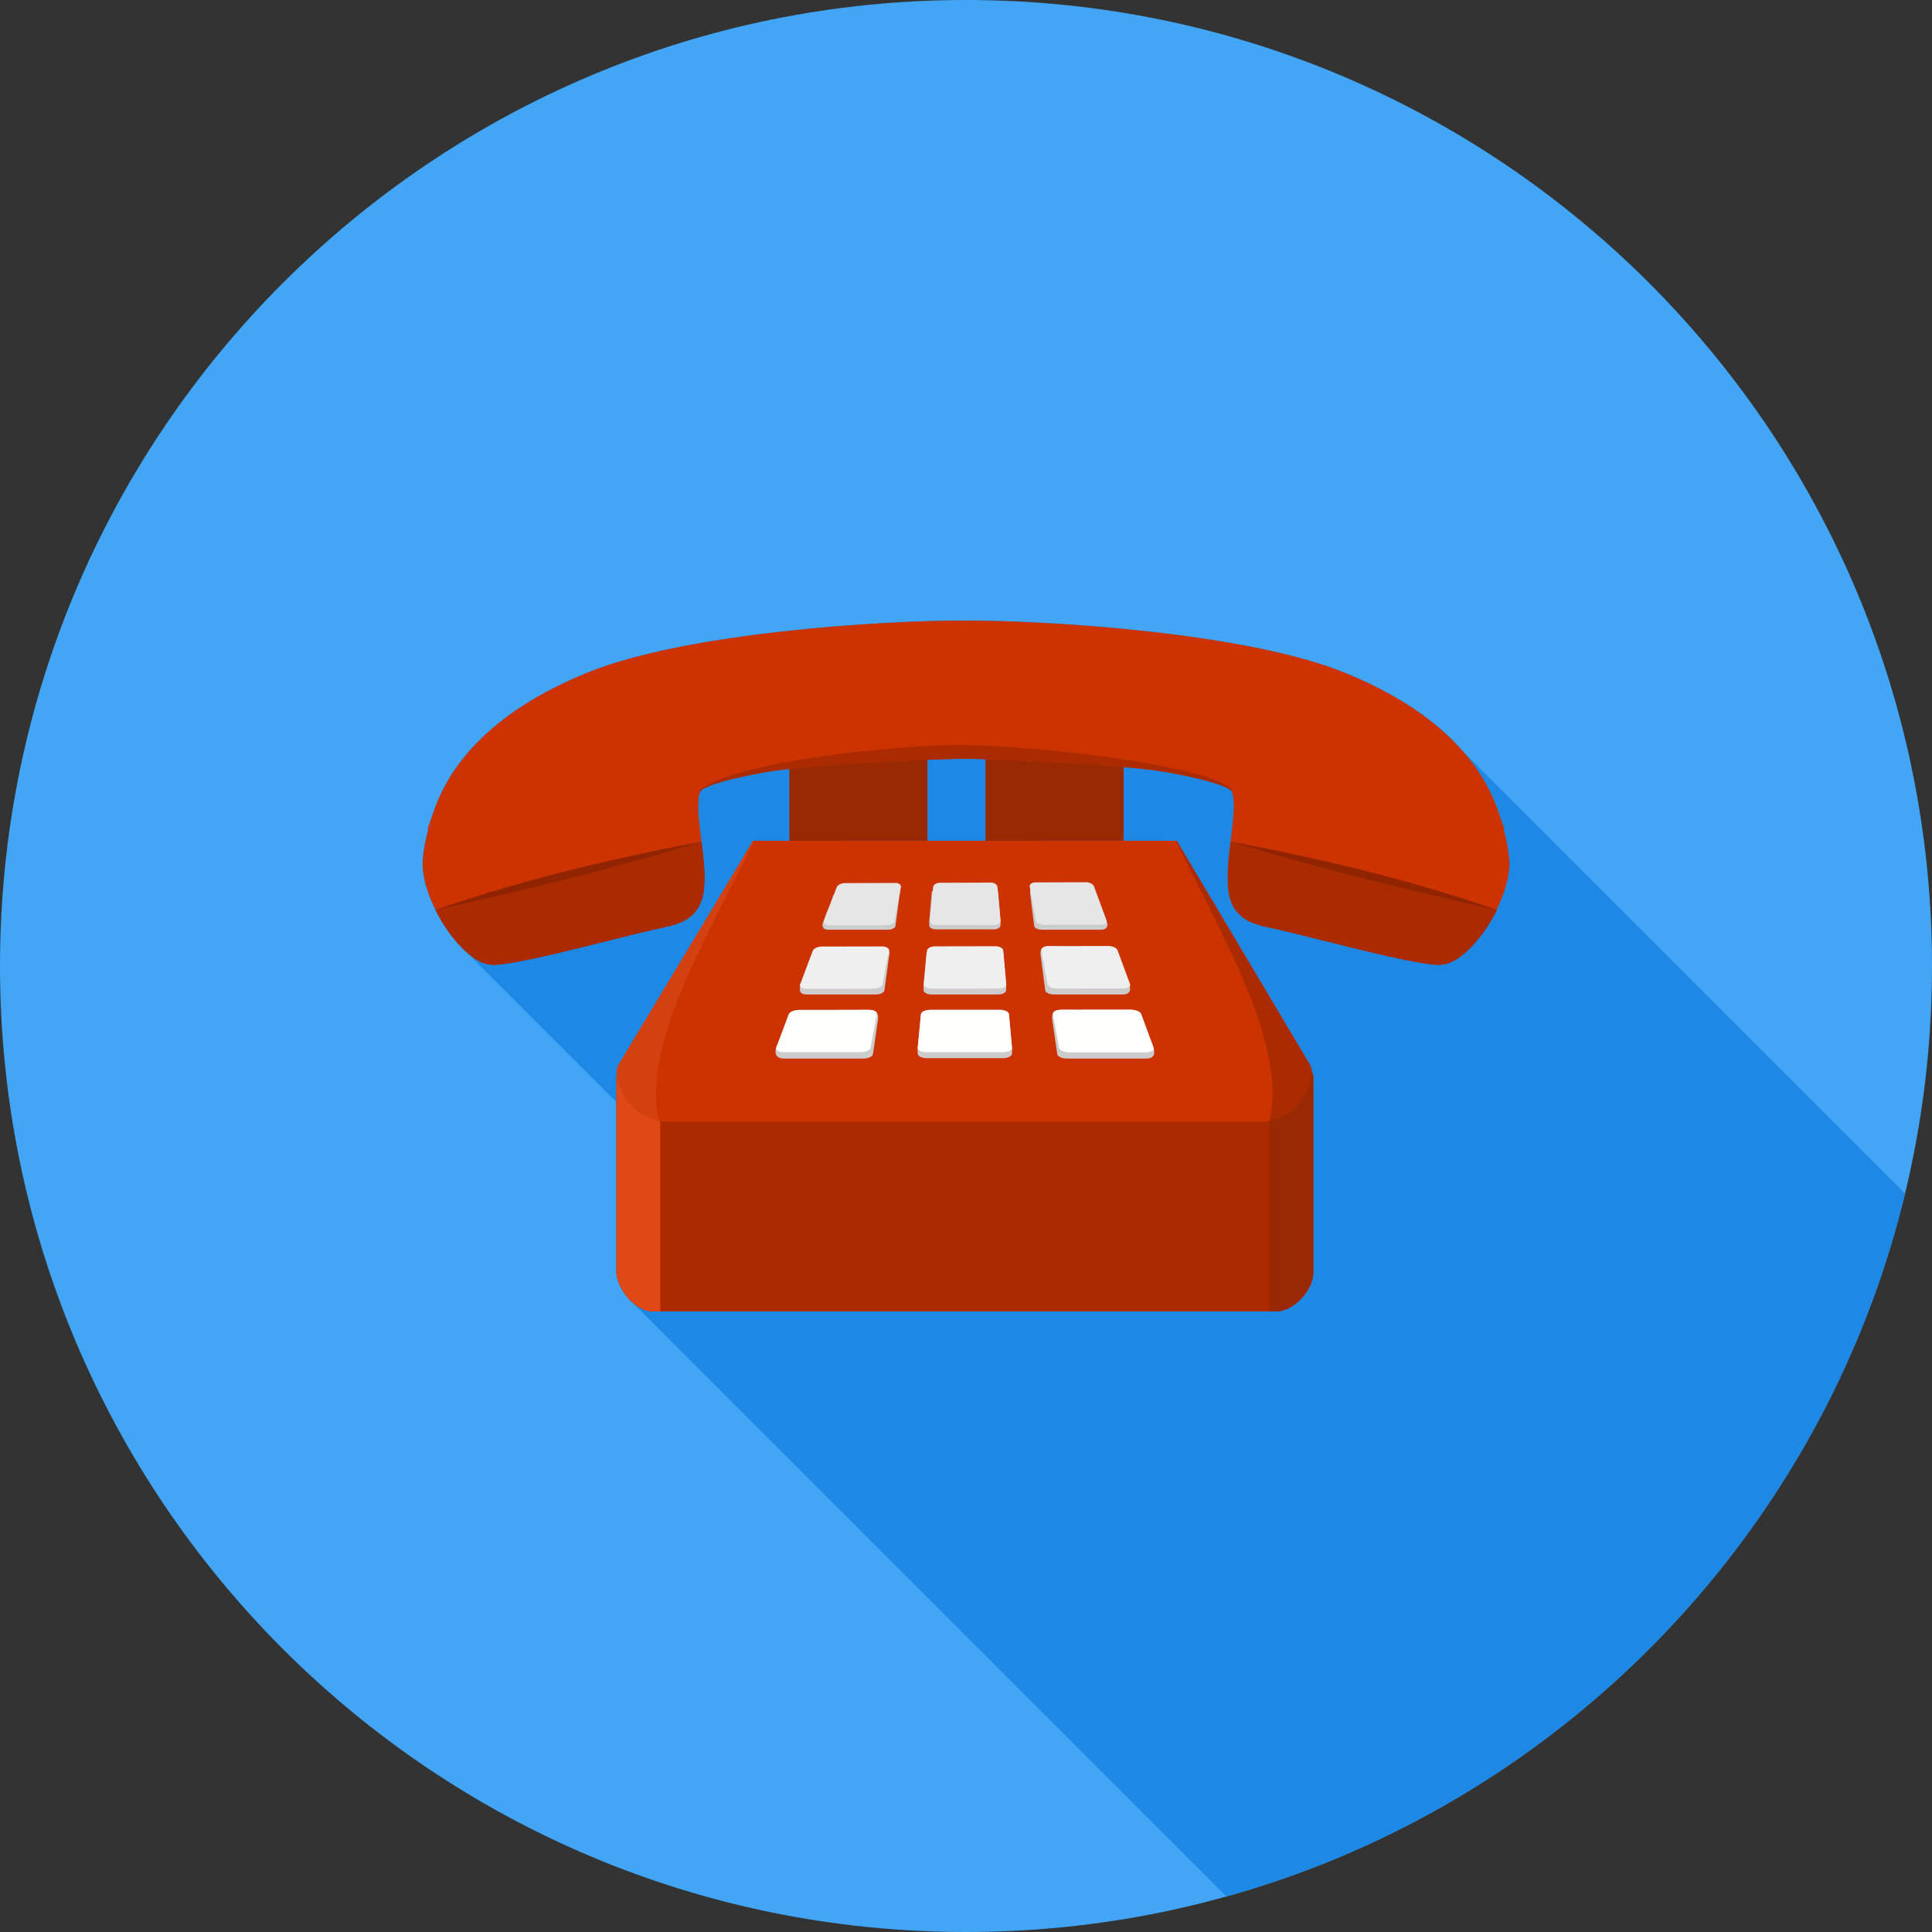
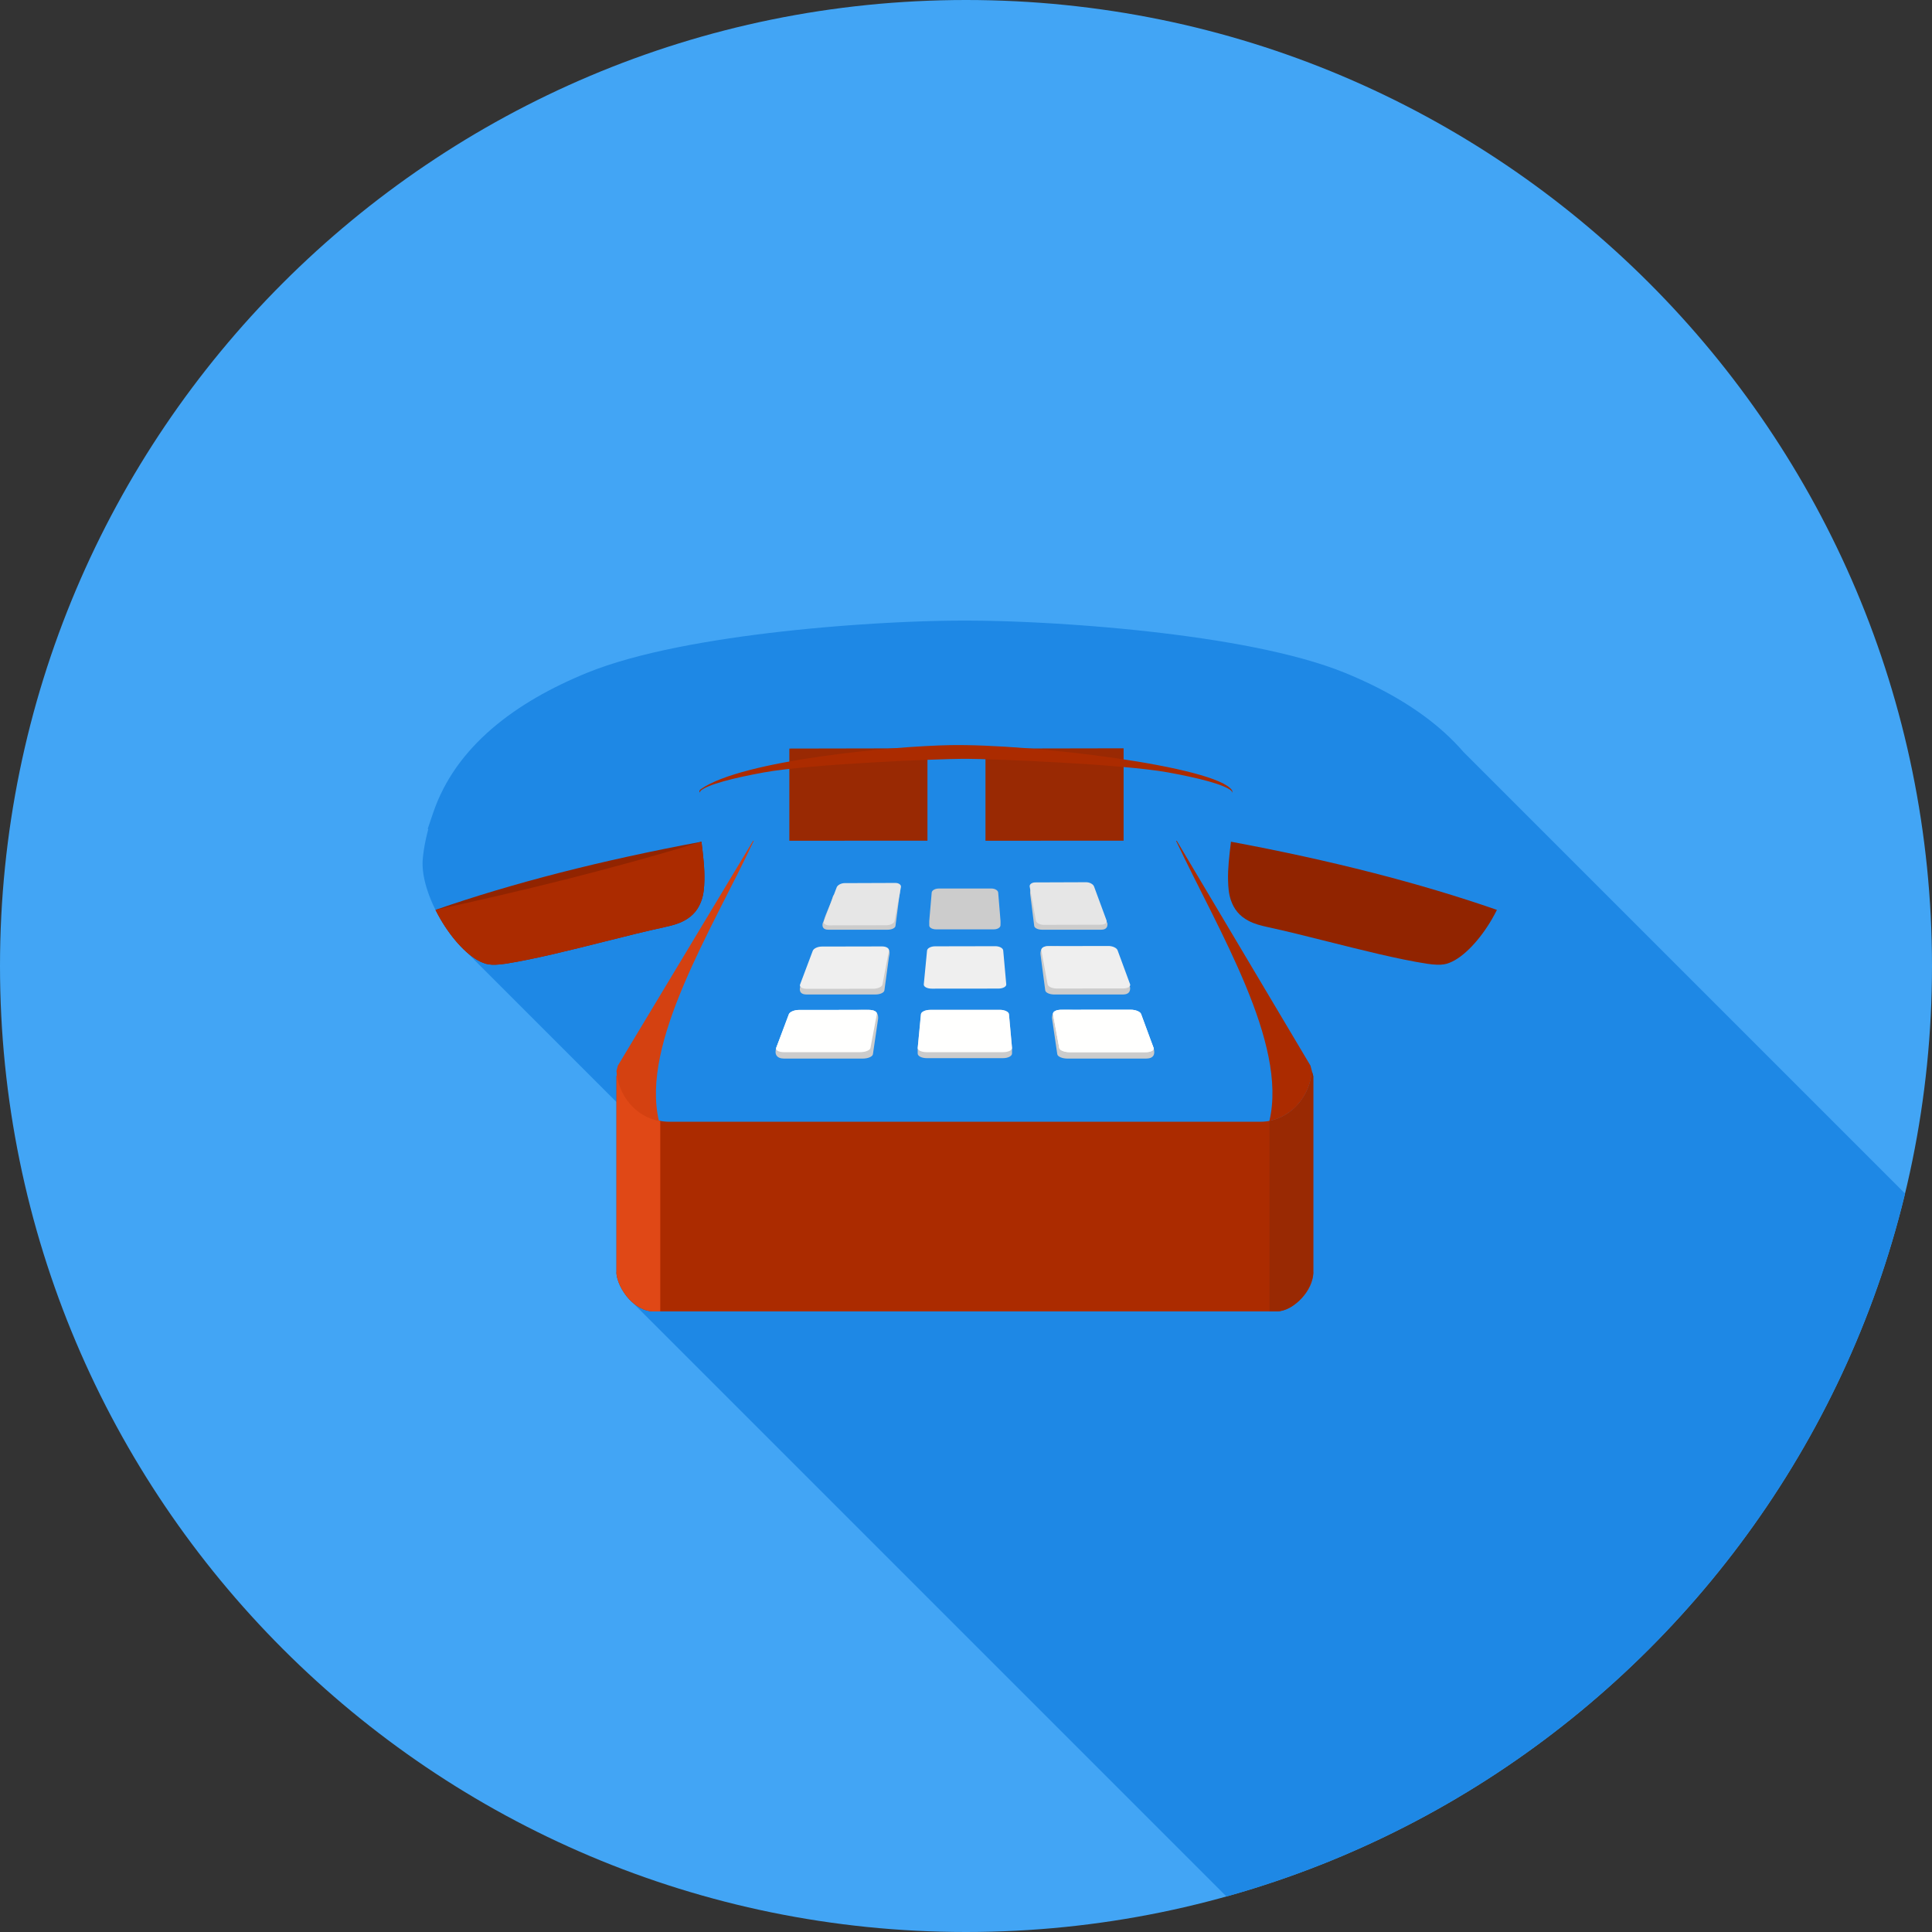
<svg xmlns="http://www.w3.org/2000/svg" xml:space="preserve" width="2048px" height="2048px" style="shape-rendering:geometricPrecision; text-rendering:geometricPrecision; image-rendering:optimizeQuality; fill-rule:evenodd; clip-rule:evenodd" viewBox="0 0 2048 2048">
  <rect x="0" y="0" width="2048" height="2048" fill="#333333" stroke="none" />
  <defs>
    <style type="text/css">
   
    .fil2 {fill:none}
    .fil1 {fill:#1E88E5}
    .fil0 {fill:#42A5F5}
    .fil8 {fill:#912400}
    .fil6 {fill:#992903}
    .fil4 {fill:#AB2B00}
    .fil3 {fill:#CC3300}
    .fil9 {fill:#CCCCCC}
    .fil7 {fill:#D44111}
    .fil5 {fill:#E04816}
    .fil10 {fill:#E6E6E6}
    .fil11 {fill:#EFEFEF}
    .fil12 {fill:#FFFFFE}
   
  </style>
    <clipPath id="id0">
      <path d="M1024 -0.001c565.541,0 1024,458.461 1024,1024 0,565.541 -458.461,1024 -1024,1024 -565.541,0 -1024,-458.461 -1024,-1024 0,-565.541 458.461,-1024 1024,-1024z" />
    </clipPath>
  </defs>
  <g id="Layer_x0020_1">
    <path class="fil0" d="M1024 -0.001c565.541,0 1024,458.461 1024,1024 0,565.541 -458.461,1024 -1024,1024 -565.541,0 -1024,-458.461 -1024,-1024 0,-565.541 458.461,-1024 1024,-1024z" />
    <g style="clip-path:url(#id0)">
      <g id="_452519216">
        <path id="_4525242081" class="fil1" d="M460.02 961.096l0.814 1.708c0.274,0.568 0.552,1.134 0.833,1.7l0.077 0.154 0.076 0.152 0.462 0.918 0.078 0.152 0.39 0.763 0.078 0.151 0.078 0.152 0.079 0.152 0.079 0.151 0.079 0.152 0.397 0.757 0.079 0.151 0.08 0.151 0.08 0.151 0.08 0.151 0.08 0.151 0.08 0.15 0.08 0.151 0.08 0.15 0.081 0.151 0.081 0.15 0.325 0.6 0.081 0.15 0.083 0.15 0.081 0.15 0.083 0.149 0.33 0.598 0.083 0.149 0.083 0.149 0.083 0.149 0.084 0.149 0.334 0.593 0.084 0.149 0.084 0.148 0.084 0.148 0.084 0.148 0.085 0.148 0.423 0.737c0.366,0.633 0.737,1.265 1.111,1.893l0.076 0.126 0.017 0.027c0.345,0.578 0.693,1.153 1.045,1.726l0.152 0.249 0.084 0.135c0.38,0.617 0.765,1.228 1.153,1.839l0.006 0.009 0.006 0.009c0.403,0.633 0.809,1.264 1.22,1.891l0.04 0.063 0.08 0.122c0.4,0.611 0.803,1.217 1.211,1.819 0.407,0.602 0.819,1.2 1.232,1.795l0.083 0.119 0.045 0.064c0.405,0.583 0.815,1.162 1.227,1.736l0.063 0.089 0.065 0.09c0.409,0.567 0.819,1.13 1.232,1.689l0.058 0.08 0.06 0.08c0.43,0.581 0.862,1.156 1.297,1.727l0.017 0.022 0.009 0.012c0.458,0.6 0.917,1.194 1.381,1.785 0.467,0.593 0.935,1.18 1.407,1.761 0.456,0.562 0.915,1.119 1.375,1.669l0.046 0.057 0.059 0.07c0.419,0.502 0.841,0.998 1.265,1.488l0.11 0.129 0.08 0.091c0.443,0.511 0.887,1.017 1.333,1.518l0.032 0.037 0.091 0.102c0.455,0.508 0.909,1.009 1.365,1.502 0.456,0.494 0.913,0.979 1.371,1.459l0.093 0.1 0.111 0.113c0.437,0.455 0.873,0.905 1.311,1.346l0.051 0.052 0.056 0.054c0.45,0.452 0.9,0.898 1.35,1.337l0.073 0.073 0.053 0.051c0.469,0.456 0.939,0.902 1.41,1.343l0.021 0.02 0.012 0.011c0.49,0.458 0.983,0.908 1.475,1.35l159.176 159.176 -0.001 180.341 -0.076 0c0,0.519 0.022,1.052 0.067,1.598 0.045,0.547 0.111,1.104 0.197,1.675 0.087,0.57 0.195,1.153 0.322,1.743 0.128,0.592 0.275,1.191 0.442,1.798 0.167,0.607 0.351,1.222 0.554,1.843 0.202,0.62 0.423,1.245 0.66,1.874 0.237,0.628 0.493,1.26 0.763,1.894 0.269,0.634 0.555,1.27 0.856,1.905 0.301,0.635 0.617,1.271 0.946,1.904 0.33,0.633 0.672,1.264 1.029,1.89 0.357,0.626 0.725,1.248 1.107,1.865 0.38,0.617 0.775,1.226 1.179,1.828 0.404,0.602 0.817,1.196 1.243,1.781 0.425,0.585 0.86,1.16 1.303,1.723 0.444,0.562 0.896,1.114 1.357,1.651 0.461,0.537 0.93,1.062 1.404,1.57 0.807,0.862 1.645,1.703 2.515,2.515l1133.37 1133.37 1.307 1.349 1.358 1.307 1.408 1.257 1.453 1.202 1.496 1.141 1.535 1.074 1.572 1 1.606 0.921 1.637 0.835 1.665 0.744 1.69 0.646 1.713 0.542 1.732 0.432 1.747 0.317 1.761 0.194 1.77 0.066 7.567 0 645.827 0 7.567 0 1.286 -0.048 1.33 -0.144 1.368 -0.235 1.401 -0.325 1.427 -0.407 1.448 -0.49 1.463 -0.568 1.474 -0.643 1.478 -0.713 1.478 -0.782 1.47 -0.846 1.457 -0.906 1.441 -0.964 1.417 -1.018 1.388 -1.069 1.354 -1.115 0.529 -0.457 0.522 -0.464 0.516 -0.471 0.508 -0.477 0.501 -0.483 0.491 -0.49 0.484 -0.495 0.475 -0.5 1.266 -1.403 1.225 -1.46 1.178 -1.514 1.124 -1.565 1.068 -1.611 1.003 -1.656 0.934 -1.696 0.86 -1.733 0.778 -1.768 0.693 -1.798 0.602 -1.826 0.504 -1.851 0.403 -1.871 0.294 -1.89 0.181 -1.904 0.061 -1.915 -0.076 -0.076 -0.001 -207.773 -1.456 -5.471 -1.505 -5.653 -124.315 -209.061 47.478 47.478 1.252 1.293 1.338 1.248 1.428 1.202 1.52 1.155 1.616 1.107 1.713 1.058 1.815 1.01 0.553 0.287 0.57 0.285 0.586 0.285 0.602 0.282 0.619 0.28 0.635 0.279 0.651 0.278 0.667 0.275 0.588 0.235 0.599 0.23 0.611 0.227 0.622 0.222 0.633 0.22 0.644 0.215 0.656 0.21 0.666 0.207 0.556 0.165 0.586 0.17 0.615 0.174 0.645 0.178 0.676 0.182 0.705 0.187 0.735 0.19 0.764 0.195 0.656 0.163 0.666 0.163 0.679 0.163 0.69 0.161 0.7 0.161 0.712 0.159 0.723 0.158 0.711 0.154 0.021 0.021 1.782 0.385 1.798 0.392 1.811 0.399 1.825 0.407 1.838 0.413 1.852 0.422 1.864 0.426 1.877 0.433 1.889 0.441 1.9 0.445 1.912 0.451 1.922 0.457 1.935 0.462 1.943 0.467 1.955 0.472 1.963 0.476 1.974 0.481 1.982 0.485 1.99 0.489 2 0.493 2.007 0.496 2.015 0.5 2.022 0.503 2.028 0.506 2.036 0.508 2.042 0.511 2.048 0.513 2.053 0.516 2.06 0.516 2.063 0.519 2.068 0.521 2.073 0.521 3.463 0.87 3.471 0.873 3.478 0.873 3.483 0.873 3.485 0.872 3.488 0.869 3.485 0.866 3.484 0.861 3.478 0.855 3.472 0.849 3.463 0.842 3.454 0.834 3.441 0.824 3.428 0.813 3.41 0.802 3.393 0.79 3.372 0.776 3.351 0.762 3.327 0.746 3.302 0.729 3.274 0.712 3.244 0.693 3.213 0.674 3.181 0.653 3.144 0.632 3.109 0.609 3.069 0.586 3.028 0.561 2.985 0.535 2.941 0.509 2.894 0.481 2.845 0.452 1.509 0.224 1.474 0.2 1.441 0.175 1.406 0.15 1.371 0.125 1.337 0.1 1.303 0.076 1.267 0.051 0.203 0.006 0.203 0.005 0.201 0.004 0.202 0.004 0.2 0.002 0.2 0.001 0.198 0 0.197 0 0.008 0 0.008 0 0.007 0 0.008 0 1.706 -0.025 1.642 -0.092 1.577 -0.159 1.513 -0.228 1.448 -0.295 1.383 -0.363 1.319 -0.43 1.253 -0.497 1.423 -0.579 1.436 -0.656 1.448 -0.729 1.457 -0.801 1.467 -0.872 1.474 -0.94 1.48 -1.005 1.485 -1.07 1.488 -1.131 1.489 -1.193 1.491 -1.25 1.489 -1.307 1.488 -1.361 1.483 -1.414 1.479 -1.465 1.473 -1.512 1.466 -1.559 1.455 -1.604 1.446 -1.645 1.434 -1.687 1.421 -1.726 1.407 -1.761 1.391 -1.796 1.372 -1.83 1.355 -1.859 1.336 -1.889 1.313 -1.915 1.291 -1.941 1.267 -1.963 1.241 -1.983 1.214 -2.002 1.187 -2.02 0.677 -1.18 0.667 -1.187 0.66 -1.194 0.651 -1.201 0.643 -1.207 0.633 -1.213 0.624 -1.219 0.614 -1.224 -0.318 -0.318 0.743 -1.519 0.81 -1.704 0.789 -1.711 0.769 -1.717 0.746 -1.722 0.725 -1.727 0.702 -1.729 0.678 -1.73 0.654 -1.733 0.628 -1.733 0.604 -1.73 0.576 -1.73 0.549 -1.726 0.522 -1.722 0.493 -1.717 0.464 -1.711 0.433 -1.703 0.404 -1.696 0.372 -1.687 0.34 -1.677 0.307 -1.665 0.274 -1.654 0.24 -1.641 0.206 -1.626 0.17 -1.611 0.133 -1.596 0.097 -1.578 0.059 -1.56 0.021 -1.54 -0.018 -1.521 -0.057 -1.499 -0.098 -1.478 -0.116 -1.351 -0.131 -1.367 -0.146 -1.383 -0.163 -1.397 -0.178 -1.413 -0.194 -1.428 -0.21 -1.443 -0.224 -1.459 -0.241 -1.473 -0.256 -1.489 -0.273 -1.504 -0.287 -1.52 -0.304 -1.534 -0.319 -1.55 -0.335 -1.564 -0.35 -1.58 -0.248 -1.085 -0.254 -1.093 -0.261 -1.097 -0.268 -1.103 -0.274 -1.108 -0.282 -1.115 -0.287 -1.121 -0.295 -1.126 0.613 -0.321 -5.44 -16.002 -0.337 -1.03 -0.021 -0.021 -0.05 -0.145 -2.342 -6.487 -2.568 -6.354 -2.79 -6.224 -3.005 -6.096 -3.217 -5.967 -3.424 -5.841 -3.626 -5.715 -3.823 -5.59 -4.016 -5.467 -4.204 -5.344 -4.388 -5.225 -4.565 -5.105 -4.739 -4.987 -4.909 -4.87 -5.072 -4.753 -3.794 -3.364 23.078 23.078 -1135.88 -1135.88c-1.469,-1.695 -2.967,-3.37 -4.493,-5.026l-0.072 -0.079 -0.077 -0.08c-1.513,-1.639 -3.053,-3.261 -4.62,-4.863l-0.041 -0.044 -0.08 -0.079c-1.567,-1.599 -3.161,-3.181 -4.781,-4.743l-0.047 -0.047 -0.08 -0.076c-1.618,-1.559 -3.262,-3.099 -4.932,-4.622l-0.059 -0.056 -0.096 -0.085c-1.665,-1.515 -3.356,-3.013 -5.069,-4.494l-0.067 -0.06 -0.1 -0.085c-1.72,-1.482 -3.463,-2.946 -5.23,-4.393l-0.057 -0.047 -0.078 -0.061c-1.762,-1.44 -3.546,-2.863 -5.353,-4.269l-0.105 -0.084 -0.138 -0.105c-1.787,-1.387 -3.595,-2.757 -5.427,-4.109l-0.116 -0.087 -0.137 -0.099c-1.846,-1.362 -3.716,-2.706 -5.604,-4.033l-0.081 -0.059 -0.094 -0.065c-1.89,-1.326 -3.801,-2.637 -5.732,-3.93l-0.131 -0.09 -0.145 -0.094c-1.907,-1.274 -3.835,-2.532 -5.78,-3.775l-0.163 -0.106 -0.171 -0.106c-1.93,-1.23 -3.88,-2.443 -5.848,-3.641l-0.197 -0.123 -0.187 -0.111c-1.982,-1.204 -3.982,-2.391 -5.999,-3.563l-0.151 -0.09 -0.136 -0.077c-2.04,-1.183 -4.097,-2.35 -6.172,-3.502l-0.145 -0.083 -0.113 -0.061c-2.126,-1.178 -4.267,-2.336 -6.426,-3.482l-0.026 -0.014 -0.019 -0.009c-2.158,-1.143 -4.333,-2.272 -6.527,-3.383l-0.126 -0.065 -0.1 -0.05c-2.18,-1.104 -4.378,-2.191 -6.591,-3.265l-0.085 -0.043 -0.06 -0.028c-2.197,-1.064 -4.41,-2.113 -6.637,-3.146l-0.176 -0.084 -0.111 -0.051c-2.27,-1.052 -4.554,-2.088 -6.854,-3.109l-0.001 0 -0.001 0c-2.324,-1.031 -4.661,-2.046 -7.013,-3.046l-0.04 -0.018 -0.111 -0.047c-2.33,-0.99 -4.672,-1.963 -7.028,-2.921 -3.275,-1.332 -6.656,-2.636 -10.133,-3.912 -3.477,-1.276 -7.051,-2.522 -10.716,-3.739 -3.665,-1.218 -7.419,-2.408 -11.257,-3.57 -3.837,-1.162 -7.759,-2.298 -11.754,-3.406 -3.997,-1.108 -8.069,-2.187 -12.21,-3.242 -4.141,-1.055 -8.349,-2.083 -12.621,-3.084 -4.271,-1.002 -8.604,-1.976 -12.992,-2.926 -4.388,-0.95 -8.83,-1.874 -13.319,-2.773 -4.489,-0.899 -9.026,-1.773 -13.604,-2.623 -4.577,-0.849 -9.195,-1.675 -13.845,-2.476 -4.65,-0.801 -9.334,-1.578 -14.044,-2.332 -4.71,-0.754 -9.445,-1.483 -14.2,-2.19 -4.755,-0.706 -9.528,-1.391 -14.314,-2.053 -4.786,-0.661 -9.582,-1.3 -14.385,-1.917 -4.802,-0.617 -9.608,-1.212 -14.413,-1.785 -4.805,-0.573 -9.606,-1.126 -14.398,-1.656 -4.792,-0.53 -9.575,-1.041 -14.341,-1.53 -4.766,-0.489 -9.515,-0.959 -14.241,-1.408 -4.726,-0.449 -9.429,-0.878 -14.099,-1.287 -4.671,-0.41 -9.311,-0.8 -13.912,-1.17 -4.602,-0.371 -9.165,-0.723 -13.684,-1.057 -4.519,-0.333 -8.992,-0.648 -13.414,-0.946 -4.421,-0.298 -8.79,-0.576 -13.1,-0.839 -4.31,-0.262 -8.559,-0.507 -12.743,-0.735 -4.183,-0.228 -8.302,-0.438 -12.345,-0.633 -4.044,-0.195 -8.014,-0.372 -11.903,-0.535 -3.889,-0.162 -7.697,-0.307 -11.418,-0.438 -3.72,-0.131 -7.354,-0.247 -10.891,-0.347 -3.537,-0.1 -6.98,-0.187 -10.322,-0.257 -3.34,-0.072 -6.579,-0.129 -9.709,-0.172 -3.129,-0.043 -6.149,-0.072 -9.053,-0.089 -2.903,-0.015 -5.691,-0.019 -8.355,-0.008l-0.078 0 -0.57 0.004 -0.572 -0.004 -0.078 0c-2.663,-0.011 -5.45,-0.007 -8.349,0.008 -2.9,0.017 -5.913,0.045 -9.034,0.089 -3.12,0.044 -6.35,0.102 -9.678,0.172 -3.328,0.071 -6.756,0.157 -10.279,0.257 -3.522,0.1 -7.137,0.216 -10.84,0.347 -3.702,0.131 -7.491,0.276 -11.357,0.438 -3.868,0.162 -7.814,0.34 -11.835,0.535 -4.019,0.195 -8.111,0.405 -12.268,0.633 -4.157,0.228 -8.38,0.472 -12.66,0.735 -4.282,0.262 -8.621,0.541 -13.011,0.839 -4.391,0.298 -8.833,0.613 -13.32,0.946 -4.487,0.334 -9.018,0.686 -13.586,1.057 -4.569,0.371 -9.175,0.761 -13.812,1.17 -4.637,0.41 -9.304,0.839 -13.995,1.287 -4.69,0.449 -9.405,0.919 -14.135,1.408 -4.73,0.489 -9.478,0.999 -14.235,1.53 -4.756,0.53 -9.523,1.083 -14.293,1.656 -4.769,0.573 -9.54,1.168 -14.307,1.785 -4.767,0.617 -9.53,1.256 -14.282,1.917 -4.752,0.661 -9.491,1.346 -14.212,2.053 -4.721,0.706 -9.425,1.436 -14.104,2.19 -4.678,0.754 -9.331,1.531 -13.95,2.332 -4.62,0.801 -9.208,1.626 -13.756,2.476 -4.548,0.849 -9.058,1.723 -13.521,2.623 -4.462,0.899 -8.881,1.824 -13.244,2.773 -4.363,0.95 -8.672,1.924 -12.922,2.926 -4.25,1.002 -8.44,2.03 -12.562,3.084 -4.122,1.055 -8.177,2.134 -12.158,3.242 -3.98,1.108 -7.889,2.244 -11.714,3.406 -3.826,1.162 -7.57,2.353 -11.226,3.57 -3.656,1.218 -7.224,2.465 -10.696,3.739 -3.472,1.276 -6.85,2.578 -10.127,3.912 -2.393,0.973 -4.773,1.963 -7.139,2.968 -2.366,1.005 -4.717,2.027 -7.055,3.064 -2.337,1.037 -4.659,2.091 -6.966,3.159 -2.307,1.07 -4.598,2.157 -6.873,3.259 -2.275,1.102 -4.534,2.222 -6.776,3.357 -2.242,1.135 -4.465,2.288 -6.672,3.457 -2.206,1.169 -4.395,2.354 -6.566,3.557 -2.17,1.204 -4.322,2.425 -6.454,3.661 -2.132,1.238 -4.245,2.492 -6.337,3.764 -2.092,1.272 -4.166,2.563 -6.216,3.87 -2.052,1.307 -4.08,2.633 -6.089,3.976 -2.008,1.343 -3.994,2.706 -5.957,4.084 -1.964,1.38 -3.905,2.777 -5.823,4.192 -1.918,1.416 -3.81,2.85 -5.681,4.302 -1.87,1.453 -3.715,2.924 -5.536,4.414 -1.821,1.489 -3.618,2.998 -5.387,4.525 -1.77,1.527 -3.514,3.073 -5.232,4.639 -1.717,1.565 -3.409,3.149 -5.072,4.753 -1.664,1.604 -3.3,3.227 -4.909,4.87 -1.609,1.643 -3.188,3.305 -4.739,4.987 -1.551,1.682 -3.072,3.383 -4.565,5.105 -1.493,1.721 -2.956,3.464 -4.388,5.225 -1.433,1.761 -2.832,3.543 -4.204,5.344 -1.37,1.802 -2.709,3.624 -4.016,5.467 -1.307,1.843 -2.581,3.706 -3.823,5.59 -1.241,1.884 -2.451,3.79 -3.626,5.715 -1.175,1.925 -2.317,3.873 -3.424,5.841 -1.107,1.968 -2.18,3.957 -3.217,5.967 -1.037,2.01 -2.039,4.043 -3.005,6.096 -0.966,2.053 -1.897,4.128 -2.79,6.224 -0.893,2.095 -1.749,4.214 -2.568,6.354 -0.819,2.14 -1.599,4.302 -2.342,6.487l-0.058 0.17 -0.013 -0.004 -0.337 1.03 -5.44 16.002 0.552 0.552 -0.013 0.052 -0.037 0.141 -0.037 0.141 -0.038 0.141 -0.037 0.142 -0.037 0.141 -0.037 0.139 -0.035 0.141 -0.037 0.141 -0.037 0.141 -0.035 0.139 -0.037 0.141 -0.035 0.139 -0.035 0.141 -0.035 0.139 -0.106 0.418 -0.035 0.139 -0.035 0.139 -0.035 0.139 -0.034 0.139 -0.035 0.139 -0.034 0.138 -0.034 0.139 -0.035 0.138 -0.034 0.139 -0.034 0.138 -0.034 0.138 -0.033 0.138 -0.034 0.138 -0.034 0.139 -0.033 0.137 -0.034 0.138 -0.033 0.138 -0.034 0.138 -0.033 0.137 -0.033 0.138 -0.033 0.137 -0.033 0.138 -0.033 0.137 -0.033 0.137 -0.032 0.138 -0.033 0.137 -0.032 0.137 -0.033 0.137 -0.032 0.136 -0.159 0.684 -0.032 0.136 -0.032 0.136 -0.031 0.137 -0.032 0.136 -0.031 0.136 -0.063 0.272 -0.031 0.136 -0.031 0.136 -0.031 0.135 -0.031 0.136 -0.35 1.58 -0.335 1.564 -0.08 0.39 -0.08 0.387 -0.079 0.387 -0.079 0.385 -0.077 0.385 -0.077 0.385 -0.076 0.383 -0.074 0.381 -0.287 1.52 -0.273 1.504 -0.256 1.489 -0.061 0.37 -0.06 0.369 -0.06 0.369 -0.059 0.366 -0.224 1.459 -0.21 1.443 -0.194 1.428 -0.178 1.413 -0.163 1.397 -0.146 1.383 -0.131 1.367 -0.116 1.351c-0.039,0.49 -0.072,0.984 -0.098,1.481 -0.026,0.497 -0.044,0.999 -0.057,1.504 -0.013,0.504 -0.018,1.013 -0.018,1.525 0.001,0.511 0.008,1.026 0.021,1.545 0.014,0.519 0.034,1.041 0.06,1.565 0.026,0.524 0.058,1.051 0.097,1.581 0.039,0.53 0.084,1.065 0.135,1.6 0.051,0.536 0.109,1.075 0.171,1.616 0.063,0.541 0.132,1.084 0.207,1.631 0.074,0.546 0.155,1.094 0.241,1.644 0.086,0.55 0.178,1.103 0.276,1.658 0.098,0.555 0.201,1.111 0.309,1.67 0.109,0.559 0.222,1.12 0.341,1.682 0.119,0.562 0.244,1.126 0.374,1.691 0.13,0.566 0.266,1.133 0.405,1.701 0.141,0.568 0.286,1.137 0.437,1.709 0.15,0.57 0.306,1.141 0.467,1.715 0.161,0.573 0.325,1.147 0.495,1.722 0.17,0.575 0.345,1.15 0.524,1.727 0.18,0.576 0.364,1.154 0.553,1.732 0.189,0.578 0.38,1.154 0.579,1.733 0.197,0.579 0.399,1.157 0.606,1.736 0.207,0.579 0.417,1.159 0.632,1.737 0.215,0.579 0.435,1.157 0.658,1.736 0.223,0.579 0.45,1.156 0.681,1.735 0.231,0.579 0.467,1.156 0.705,1.734 0.239,0.578 0.481,1.154 0.728,1.73 0.247,0.576 0.497,1.152 0.751,1.727 0.254,0.574 0.51,1.148 0.771,1.721 0.261,0.573 0.526,1.146 0.794,1.716z" />
      </g>
    </g>
    <path class="fil2" d="M1024 -0.001c565.541,0 1024,458.461 1024,1024 0,565.541 -458.461,1024 -1024,1024 -565.541,0 -1024,-458.461 -1024,-1024 0,-565.541 458.461,-1024 1024,-1024z" />
    <g id="_440587912">
-       <path id="_440582608" class="fil3" d="M1217.11 891.218l0 0.028 19.598 0.02 10.713 0.012 5.691 9.569 136.025 228.755 2.961 11.124 0.001 207.848 0.076 0c0,10.238 -5.322,20.133 -12.175,27.459 -7.538,8.06 -18.626,14.111 -26.706,14.111l-660.962 0c-9.467,0 -18.622,-5.727 -25.452,-13.028 -7.606,-8.133 -13.429,-20.251 -13.429,-28.543l0.076 0 0.001 -207.848 2.962 -11.124 136.011 -228.712 5.747 -9.663 10.656 0 19.508 0 0 -0.009 159.026 0 93.693 0.074 0 -0.074 135.978 0z" />
      <path id="_440606968" class="fil4" d="M1390.64 1135.26l1.456 5.47 0.001 207.848 0.076 0c0,10.238 -5.322,20.133 -12.175,27.459 -7.538,8.06 -18.626,14.111 -26.706,14.111l-660.962 0c-9.467,0 -18.622,-5.727 -25.452,-13.028 -7.606,-8.133 -13.429,-20.251 -13.429,-28.543l0.076 0 0.001 -207.848 1.456 -5.471c2.218,30.017 25.884,53.843 54.503,53.843l626.651 0c28.619,0 52.284,-23.825 54.503,-53.842z" />
      <path id="_440609224" class="fil5" d="M699.902 1390.14l-7.567 0c-9.467,0 -18.622,-5.727 -25.452,-13.028 -7.606,-8.133 -13.429,-20.251 -13.429,-28.543l0.076 0 0.001 -207.848 1.456 -5.471c1.964,26.588 20.758,48.314 44.915,52.932l0 201.957z" />
      <path id="_440608264" class="fil6" d="M1345.73 1390.14l7.569 0c9.467,0 18.621,-5.727 25.45,-13.028 7.607,-8.133 13.429,-20.251 13.429,-28.543l-0.076 0 -0.001 -207.848 -1.456 -5.471c-1.964,26.588 -20.758,48.314 -44.915,52.932l0 201.957z" />
      <polygon id="_440604928" class="fil6" points="836.731,891.218 836.731,825.55 836.731,793.508 857.649,793.469 962.227,793.274 983.144,793.236 983.144,825.354 983.144,891.19 " />
      <polygon id="_440605552" class="fil6" points="1044.65,891.218 1044.65,825.55 1044.65,793.508 1065.57,793.469 1170.15,793.274 1191.07,793.236 1191.07,825.354 1191.07,891.19 " />
      <path id="_440603608" class="fil4" d="M1246.67 891.277c45.039,95.534 118.499,214.323 98.94,296.938 0.043,-0.007 0.083,-0.015 0.124,-0.027 24.157,-4.618 42.951,-26.345 44.915,-52.932l-1.505 -5.653 -136.025 -228.755 -5.691 -9.569 -0.758 -0.001z" />
      <path id="_440601712" class="fil7" d="M799.049 891.277c-45.038,95.534 -120.116,214.323 -100.558,296.938 -0.041,-0.007 -0.081,-0.015 -0.124,-0.027 -24.156,-4.618 -42.95,-26.345 -44.914,-52.932l1.505 -5.653 143.333 -238.324 0.758 -0.001z" />
-       <path id="_440599024" class="fil3" d="M1425.25 712.997c76.571,31.156 139.682,78.377 163.443,148.273l0.058 0.17 0.013 -0.004 0.337 1.03 5.44 16.002 -0.613 0.321c0.795,3.011 1.519,5.96 2.17,8.848 1.909,8.466 3.154,16.287 3.728,23.454 1.491,18.513 -6.822,42.563 -18.661,63.037 -12.504,21.622 -30.038,40.697 -45.148,46.462 -3.526,1.532 -7.864,2.223 -13.003,2.067 -3.334,-0.102 -7.038,-0.469 -11.108,-1.101 -30.086,-4.67 -68.772,-14.401 -105.656,-23.678 -22.13,-5.565 -43.589,-10.963 -62.524,-15.026l0.002 -0.017c-1.972,-0.419 -3.829,-0.849 -5.561,-1.286 -2.079,-0.523 -3.839,-1.006 -5.282,-1.441 -1.791,-0.546 -3.467,-1.135 -5.019,-1.766 -1.8,-0.731 -3.431,-1.483 -4.884,-2.25 -9.956,-5.25 -15.454,-12.637 -18.584,-21.639 -2.413,-6.937 -2.861,-13.704 -3.07,-21.002 -0.385,-13.129 1.444,-27.908 3.299,-42.911 2.355,-19.031 4.761,-38.49 1.814,-49.421 -0.3,-1.12 -0.619,-1.969 -0.95,-2.548l-0.177 -0.311c-7.733,-6.731 -34.853,-13.589 -67.096,-19.467 -48.978,-8.93 -187.237,-14.32 -212.864,-14.416l-0.977 0 -0.926 0.004 -0.508 0.002 -0.156 0 -0.508 -0.002 -0.927 -0.004 -0.976 0c-25.629,0.097 -161.623,5.486 -210.601,14.416 -32.243,5.878 -59.363,12.736 -67.096,19.467l-0.177 0.311c-0.331,0.579 -0.65,1.428 -0.95,2.548 -2.947,10.931 -0.541,30.39 1.814,49.421 1.854,15.002 3.684,29.782 3.299,42.911 -0.209,7.298 -0.657,14.066 -3.07,21.002 -3.13,9.002 -8.628,16.389 -18.584,21.639 -1.453,0.767 -3.084,1.519 -4.884,2.25 -1.552,0.631 -3.228,1.22 -5.019,1.766 -1.443,0.435 -3.203,0.918 -5.282,1.441 -1.733,0.437 -3.588,0.867 -5.561,1.286l0.002 0.017c-18.935,4.063 -40.394,9.461 -62.524,15.026 -36.883,9.276 -75.569,19.008 -105.656,23.678 -4.07,0.632 -7.774,0.999 -11.108,1.101 -5.139,0.156 -9.477,-0.535 -13.002,-2.068 -15.111,-5.764 -32.645,-24.839 -45.149,-46.461 -11.839,-20.473 -20.152,-44.524 -18.661,-63.037 0.574,-7.167 1.819,-14.988 3.728,-23.454 0.651,-2.888 1.375,-5.837 2.17,-8.848l-0.613 -0.321 5.44 -16.002 0.337 -1.03 0.013 0.004 0.058 -0.17c23.761,-69.897 86.873,-117.117 163.443,-148.273 104.819,-42.65 314.223,-55.46 399.47,-55.135l0.078 0 0.572 0.004 0.57 -0.004 0.078 0c85.249,-0.325 296.915,12.485 401.735,55.135z" />
      <line id="_440597320" class="fil2" x1="511.983" y1="1020.59" x2="511.983" y2="1020.59" />
      <line id="_440593384" class="fil2" x1="1536.02" y1="1020.59" x2="1536.02" y2="1020.59" />
      <path id="_440578768" class="fil8" d="M743.58 892.249c-106.249,19.774 -200.219,43.858 -281.914,72.254 1.625,3.27 3.356,6.489 5.169,9.625 12.504,21.622 30.038,40.697 45.149,46.461 3.524,1.533 7.863,2.224 13.002,2.068 3.334,-0.102 7.038,-0.469 11.108,-1.101 30.086,-4.67 68.772,-14.401 105.656,-23.678 22.13,-5.565 43.589,-10.963 62.524,-15.026l-0.002 -0.017c1.972,-0.419 3.828,-0.849 5.561,-1.286 2.079,-0.523 3.839,-1.006 5.282,-1.441 1.791,-0.546 3.467,-1.135 5.019,-1.766 1.8,-0.731 3.431,-1.483 4.884,-2.25 9.956,-5.25 15.454,-12.637 18.584,-21.639 2.413,-6.937 2.861,-13.704 3.07,-21.002 0.37,-12.631 -1.309,-26.789 -3.089,-41.203z" />
      <path id="_440591656" class="fil4" d="M743.58 892.249c-98.234,30.028 -193.361,52.874 -281.914,72.254 1.625,3.27 3.356,6.489 5.169,9.625 12.504,21.622 30.038,40.697 45.149,46.461 3.524,1.533 7.863,2.224 13.002,2.068 3.334,-0.102 7.038,-0.469 11.108,-1.101 30.086,-4.67 68.772,-14.401 105.656,-23.678 22.13,-5.565 43.589,-10.963 62.524,-15.026l-0.002 -0.017c1.972,-0.419 3.828,-0.849 5.561,-1.286 2.079,-0.523 3.839,-1.006 5.282,-1.441 1.791,-0.546 3.467,-1.135 5.019,-1.766 1.8,-0.731 3.431,-1.483 4.884,-2.25 9.956,-5.25 15.454,-12.637 18.584,-21.639 2.413,-6.937 2.861,-13.704 3.07,-21.002 0.37,-12.631 -1.309,-26.789 -3.089,-41.203z" />
      <path id="_440584096" class="fil8" d="M1304.89 892.249c106.25,19.774 200.221,43.858 281.914,72.254 -1.624,3.27 -3.354,6.489 -5.169,9.625 -12.503,21.622 -30.038,40.697 -45.148,46.461 -3.526,1.533 -7.863,2.224 -13.002,2.068 -3.334,-0.102 -7.039,-0.469 -11.11,-1.101 -30.085,-4.67 -68.771,-14.401 -105.656,-23.678 -22.129,-5.565 -43.589,-10.963 -62.523,-15.026l0.002 -0.017c-1.972,-0.419 -3.829,-0.849 -5.561,-1.286 -2.079,-0.523 -3.84,-1.006 -5.282,-1.441 -1.792,-0.546 -3.468,-1.135 -5.019,-1.766 -1.8,-0.731 -3.431,-1.483 -4.885,-2.25 -9.954,-5.25 -15.452,-12.637 -18.582,-21.639 -2.413,-6.937 -2.862,-13.704 -3.071,-21.002 -0.369,-12.631 1.31,-26.789 3.089,-41.203z" />
-       <path id="_440590432" class="fil4" d="M1304.89 892.249c98.235,30.028 193.362,52.874 281.914,72.254 -1.624,3.27 -3.354,6.489 -5.169,9.625 -12.503,21.622 -30.038,40.697 -45.148,46.461 -3.526,1.533 -7.863,2.224 -13.002,2.068 -3.334,-0.102 -7.039,-0.469 -11.11,-1.101 -30.085,-4.67 -68.771,-14.401 -105.656,-23.678 -22.129,-5.565 -43.589,-10.963 -62.523,-15.026l0.002 -0.017c-1.972,-0.419 -3.829,-0.849 -5.561,-1.286 -2.079,-0.523 -3.84,-1.006 -5.282,-1.441 -1.792,-0.546 -3.468,-1.135 -5.019,-1.766 -1.8,-0.731 -3.431,-1.483 -4.885,-2.25 -9.954,-5.25 -15.452,-12.637 -18.582,-21.639 -2.413,-6.937 -2.862,-13.704 -3.071,-21.002 -0.369,-12.631 1.31,-26.789 3.089,-41.203z" />
      <path id="_440585584" class="fil4" d="M742.682 838.262c7.733,-6.731 34.853,-13.589 67.096,-19.467 48.978,-8.93 184.973,-14.32 210.601,-14.416l0.976 0 0.927 0.004 0.508 0.002 0.156 0 0.508 -0.002 0.926 -0.004 0.977 0c25.628,0.097 163.886,5.486 212.864,14.416 32.243,5.878 59.363,12.736 67.096,19.467l0.177 0.311c0.249,0.435 0.49,1.023 0.722,1.762 0.112,-1.083 0.137,-2.06 -0.151,-2.515 -16.194,-25.491 -212.972,-49.521 -299.066,-47.95 -59.554,1.087 -219.555,15.635 -263.99,46.565 -1.394,0.97 -2.177,2.117 -1.153,3.671 0.209,-0.633 0.426,-1.144 0.648,-1.533l0.177 -0.311z" />
      <path id="_440578168" class="fil9" d="M870.041 1010.53c21.579,-0.014 46.337,-7.018 67.919,-5.791 7.279,0.415 4.629,7.729 4.307,10.116 -1.574,11.676 -3.165,23.335 -4.77,35.005 -0.328,2.394 -4.587,4.342 -9.426,4.342 -23.556,0 -49.475,0 -72.997,0 -5.633,0 -7.795,-2.565 -7.107,-7.062 0.154,-0.998 1.003,-2.144 1.359,-3.319 3.054,-10.044 8.272,-18.842 11.324,-28.915 0.724,-2.392 4.943,-4.376 9.39,-4.377z" />
      <path id="_440584720" class="fil9" d="M891.014 946.227c18.618,-0.012 39.979,-6.315 58.602,-5.21 6.281,0.372 3.994,6.956 3.717,9.103 -1.358,10.508 -2.732,21 -4.116,31.502 -0.283,2.154 -3.959,3.908 -8.133,3.908 -20.326,0 -42.689,0 -62.983,0 -4.859,0 -6.726,-2.309 -6.131,-6.356 0.132,-0.898 0.865,-1.93 1.173,-2.987 2.635,-9.039 7.137,-16.957 9.771,-26.022 0.625,-2.152 4.264,-3.937 8.101,-3.939z" />
      <path id="_440587720" class="fil10" d="M895.242 936.15c17.953,-0.074 35.909,-0.139 53.863,-0.198 3.711,-0.012 6.387,2.01 5.93,4.452 -2.246,11.992 -4.543,23.933 -6.819,35.875 -0.467,2.454 -4.277,4.514 -8.432,4.522 -20.173,0.045 -40.388,0.085 -60.561,0.145 -4.115,0.011 -6.776,-2.001 -5.85,-4.452 4.52,-11.946 9.027,-23.864 13.517,-35.822 0.915,-2.44 4.639,-4.507 8.352,-4.522z" />
      <path id="_440580664" class="fil11" d="M871.196 1003.38c21.302,-0.045 42.566,-0.083 63.908,-0.128 4.398,-0.008 7.603,2.006 7.141,4.469 -2.242,11.968 -4.505,23.914 -6.777,35.858 -0.47,2.471 -4.844,4.501 -9.684,4.505 -23.563,0.014 -47.085,0.058 -70.647,0.072 -4.801,0.002 -7.994,-2.002 -7.061,-4.469 4.513,-11.929 8.995,-23.857 13.475,-35.803 0.926,-2.47 5.246,-4.496 9.644,-4.505z" />
      <path id="_440586328" class="fil12" d="M847.149 1070.59c24.651,-0.014 49.263,-0.04 73.956,-0.054 5.082,-0.004 8.85,2.04 8.392,4.487 -2.243,11.967 -4.502,23.915 -6.778,35.876 -0.467,2.453 -5.407,4.45 -10.934,4.45 -26.913,0 -53.783,0 -80.654,0 -5.528,0 -9.273,-1.998 -8.352,-4.45 4.483,-11.927 8.991,-23.861 13.475,-35.823 0.92,-2.453 5.812,-4.483 10.895,-4.486z" />
      <path id="_440585944" class="fil9" d="M848.28 1075.64c24.652,-0.014 49.804,-6.313 74.462,-5.004 8.316,0.441 8.419,7.069 8.052,9.609 -1.8,12.434 -3.617,24.847 -5.451,37.272 -0.374,2.549 -5.241,4.624 -10.768,4.624 -26.911,0 -56.523,0 -83.394,0 -7.861,0 -10.553,-4.628 -8.304,-11.517 3.49,-10.696 11.19,-19.598 14.676,-30.324 0.828,-2.546 5.647,-4.657 10.728,-4.661z" />
      <path id="_440584624" class="fil9" d="M1197.83 1075.64c-24.652,-0.014 -49.805,-6.313 -74.462,-5.004 -8.316,0.441 -8.419,7.069 -8.052,9.609 1.799,12.434 3.617,24.847 5.45,37.272 0.376,2.549 5.242,4.624 10.769,4.624 26.911,0 56.522,0 83.393,0 7.863,0 10.054,-4.494 7.806,-11.383 -3.49,-10.695 -10.691,-19.732 -14.178,-30.457 -0.827,-2.546 -5.646,-4.657 -10.727,-4.661z" />
      <path id="_440594440" class="fil9" d="M1175.46 1010.53c-21.578,-0.014 -43.799,-8.653 -65.382,-7.424 -7.279,0.415 -7.369,6.639 -7.048,9.026 1.574,11.676 3.37,26.059 4.974,37.729 0.33,2.393 4.587,4.342 9.426,4.342 23.557,0 49.476,0 72.997,0 5.683,0 7.981,-2.877 7.501,-7.524 -0.1,-0.979 -1.393,-1.659 -1.734,-2.786 -3.054,-10.044 -8.294,-18.913 -11.345,-28.985 -0.724,-2.392 -4.943,-4.376 -9.39,-4.377z" />
      <path id="_440577976" class="fil9" d="M1154.53 946.227c-18.618,-0.012 -37.791,-7.786 -56.413,-6.68 -6.28,0.372 -6.358,5.975 -6.08,8.122 1.358,10.508 2.908,23.451 4.291,33.953 0.283,2.154 3.958,3.908 8.133,3.908 20.326,0 42.689,0 62.983,0 4.903,0 6.885,-2.59 6.471,-6.771 -0.087,-0.881 -1.201,-1.494 -1.496,-2.507 -2.635,-9.039 -7.155,-17.021 -9.788,-26.086 -0.625,-2.151 -4.264,-3.937 -8.101,-3.939z" />
-       <path id="_440588992" class="fil9" d="M990.542 1006.11c21.542,-0.015 43.122,-0.006 64.735,-0.038 4.415,-0.006 8.244,2.163 8.441,4.791 0.869,11.57 2.037,22.031 2.876,33.568 0.094,1.293 -0.039,3.641 -0.051,4.977 -0.025,2.655 -3.602,4.791 -8.44,4.791 -23.557,0 -47.078,0 -70.599,0 -4.838,0 -8.687,-2.145 -8.476,-4.791 0.093,-1.182 -0.099,-3.771 -0.006,-4.954 0.921,-11.629 2.104,-21.873 3.007,-33.533 0.203,-2.627 4.062,-4.809 8.512,-4.812z" />
      <path id="_440583496" class="fil9" d="M994.983 941.889c18.588,-0.015 37.207,-0.006 55.854,-0.035 3.809,-0.006 7.114,1.946 7.284,4.312 0.75,10.411 1.759,19.826 2.482,30.208 0.08,1.163 -0.034,3.276 -0.044,4.479 -0.021,2.391 -3.109,4.312 -7.283,4.312 -20.326,0 -40.619,0 -60.914,0 -4.174,0 -7.495,-1.93 -7.312,-4.312 0.08,-1.064 -0.086,-3.393 -0.006,-4.456 0.796,-10.466 1.815,-19.684 2.595,-30.178 0.176,-2.363 3.506,-4.328 7.344,-4.329z" />
      <path id="_440588032" class="fil12" d="M847.149 1070.59c24.651,-0.014 49.263,-0.04 73.956,-0.054 5.082,-0.004 8.85,2.04 8.392,4.487 -2.243,11.967 -4.502,23.915 -6.778,35.876 -0.467,2.453 -5.407,4.45 -10.934,4.45 -26.913,0 -53.783,0 -80.654,0 -5.528,0 -9.273,-1.998 -8.352,-4.45 4.483,-11.927 8.991,-23.861 13.475,-35.823 0.92,-2.453 5.812,-4.483 10.895,-4.486z" />
-       <path id="_440590768" class="fil10" d="M996.35 935.77c17.914,-0.059 35.869,-0.138 53.863,-0.197 3.671,-0.012 6.914,2.016 7.141,4.486 1.104,11.981 2.125,23.968 3.228,35.93 0.228,2.47 -3.026,4.511 -7.142,4.522 -20.212,0.06 -40.387,0.1 -60.56,0.144 -4.154,0.008 -7.414,-2.021 -7.181,-4.468 1.137,-11.967 2.365,-23.928 3.469,-35.894 0.226,-2.448 3.471,-4.511 7.182,-4.524z" />
      <path id="_440587120" class="fil11" d="M991.145 1003.14c21.263,-0.045 42.567,-0.081 63.91,-0.126 4.357,-0.008 8.165,2.017 8.392,4.487 1.103,11.981 2.159,23.968 3.228,35.93 0.221,2.47 -3.55,4.499 -8.392,4.505 -23.563,0.028 -47.085,0.057 -70.608,0.072 -4.84,0.002 -8.674,-2.02 -8.432,-4.487 1.169,-11.947 2.332,-23.909 3.47,-35.894 0.231,-2.447 4.036,-4.479 8.432,-4.487z" />
      <path id="_440590504" class="fil9" d="M985.941 1070.5c24.611,-0.018 49.264,-0.007 73.955,-0.041 5.043,-0.007 9.418,2.303 9.644,5.101 0.993,12.318 2.328,23.457 3.286,35.741 0.106,1.376 -0.167,3.922 -0.059,5.298 0.221,2.819 -4.115,5.101 -9.643,5.101 -26.911,0 -53.782,0 -80.653,0 -5.528,0 -9.925,-2.283 -9.683,-5.101 0.107,-1.259 -0.113,-4.016 -0.007,-5.274 1.054,-12.382 2.404,-23.288 3.436,-35.704 0.233,-2.797 4.641,-5.12 9.724,-5.122z" />
      <path id="_440591776" class="fil12" d="M985.941 1070.5c24.611,-0.014 49.264,-0.006 73.955,-0.035 5.043,-0.006 9.418,2.016 9.644,4.468 1.106,12 2.158,23.986 3.227,35.948 0.221,2.471 -4.115,4.469 -9.643,4.469 -26.911,0 -53.782,0 -80.653,0 -5.528,0 -9.925,-2.001 -9.683,-4.469 1.169,-11.946 2.29,-23.911 3.429,-35.894 0.233,-2.451 4.641,-4.485 9.724,-4.487z" />
      <path id="_440590624" class="fil10" d="M1097.42 935.392c17.954,-0.06 35.91,-0.124 53.903,-0.198 3.672,-0.014 7.476,1.997 8.392,4.469 4.449,12.014 8.825,24.024 13.274,36.019 0.917,2.473 -1.775,4.533 -5.931,4.541 -20.212,0.045 -40.387,0.085 -60.56,0.144 -4.155,0.012 -7.941,-2.019 -8.392,-4.468 -2.211,-12.002 -4.367,-23.989 -6.576,-35.985 -0.452,-2.456 2.218,-4.511 5.89,-4.522z" />
      <path id="_440589280" class="fil11" d="M1111.06 1002.91c21.302,-0.045 42.606,-0.081 63.908,-0.126 4.397,-0.009 8.766,1.996 9.683,4.469 4.449,12.013 8.859,24.026 13.274,36.02 0.911,2.474 -2.301,4.515 -7.142,4.522 -23.562,0.028 -47.085,0.043 -70.606,0.072 -4.841,0.006 -9.235,-2.019 -9.683,-4.487 -2.176,-11.982 -4.408,-23.965 -6.617,-35.966 -0.454,-2.467 2.825,-4.496 7.182,-4.505z" />
      <path id="_440588008" class="fil12" d="M1124.69 1070.41c24.652,-0.014 49.304,-0.04 73.956,-0.054 5.083,-0.002 10.018,2.015 10.934,4.487 4.45,12.014 8.861,24.026 13.274,36.02 0.911,2.476 -2.864,4.487 -8.393,4.487 -26.91,0 -53.782,0 -80.652,0 -5.528,0 -10.519,-1.996 -10.975,-4.469 -2.206,-11.976 -4.367,-23.963 -6.576,-35.966 -0.454,-2.466 3.39,-4.501 8.432,-4.505z" />
      <path id="_440587672" class="fil12" d="M1124.69 1070.41c24.652,-0.014 49.304,-0.04 73.956,-0.054 5.083,-0.002 10.018,2.015 10.934,4.487 4.45,12.014 8.861,24.026 13.274,36.02 0.911,2.476 -2.864,4.487 -8.393,4.487 -26.91,0 -53.782,0 -80.652,0 -5.528,0 -10.519,-1.996 -10.975,-4.469 -2.206,-11.976 -4.367,-23.963 -6.576,-35.966 -0.454,-2.466 3.39,-4.501 8.432,-4.505z" />
    </g>
  </g>
</svg>